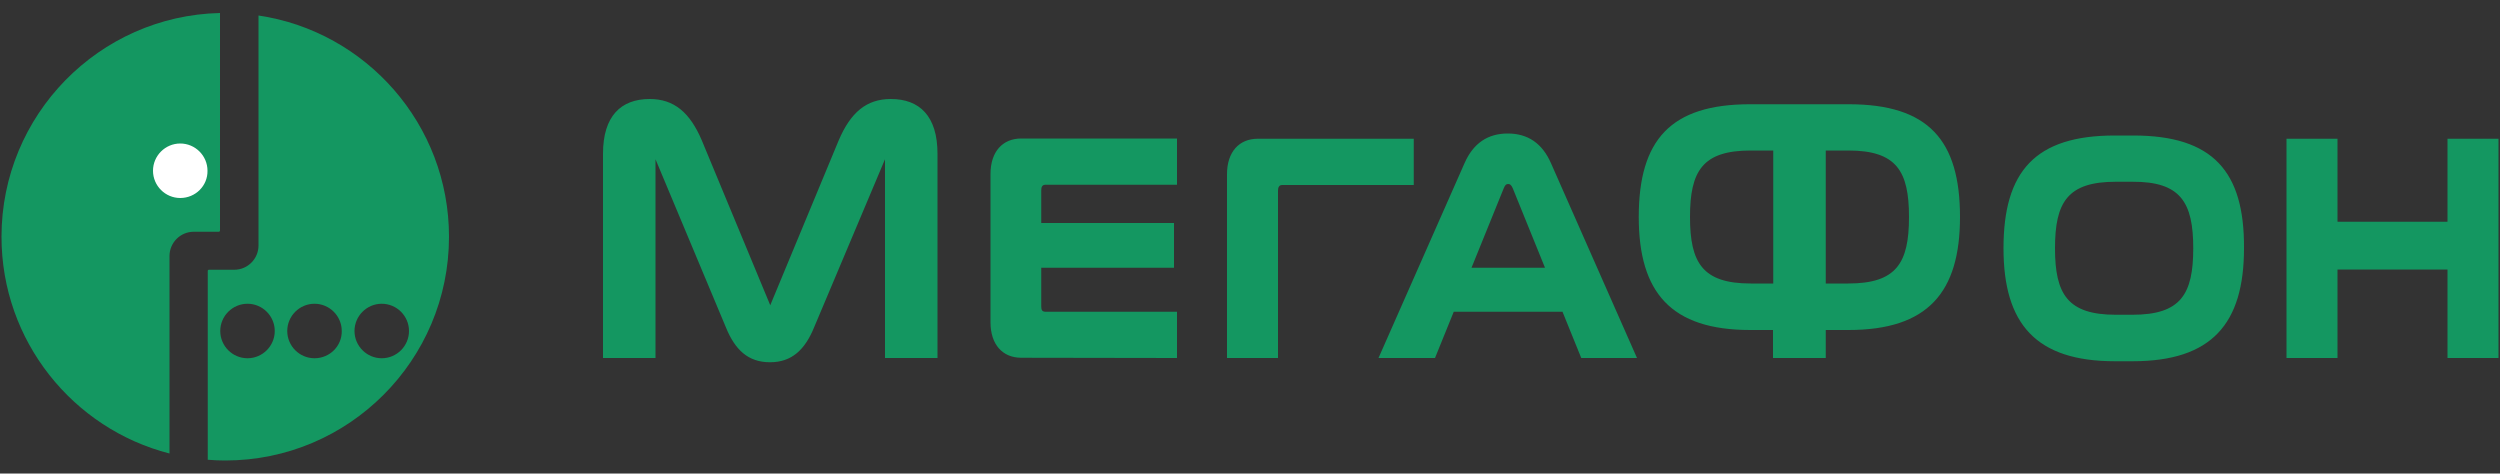
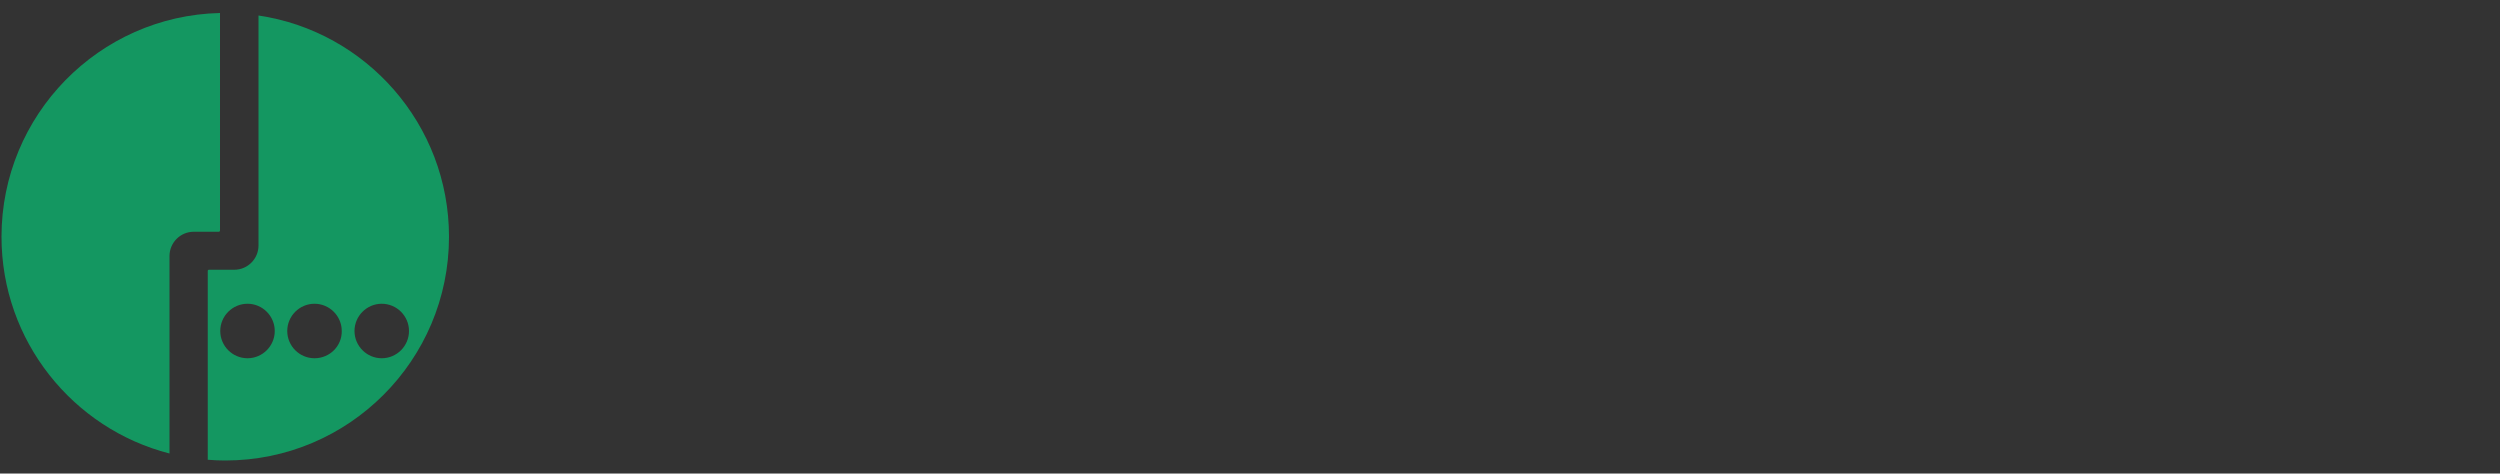
<svg xmlns="http://www.w3.org/2000/svg" version="1.1" baseProfile="tiny" id="Layer_1" x="0px" y="0px" viewBox="0 0 1000 189.4" xml:space="preserve">
  <rect x="0" y="0" width="1000" height="189.4" fill="#333333" stroke="none" />
  <g>
-     <path fill="#149761" d="M999.4,143.2V55.5H979v33.2h-44V55.5h-20.4v87.7H935v-35.4h44v35.4H999.4z M470.8,143.2v-18.5h-52.6   c-1.4,0-1.7-0.8-1.7-2.1v-15.5h53.1V89.2h-53.1V76.3c0-1.3,0.2-2.4,1.7-2.4h52.6V55.4h-62.3c-7.4,0-12.3,5.2-12.3,14.2v59.3   c0,9,4.9,14.2,12.3,14.2L470.8,143.2L470.8,143.2z M512.9,74c-1.4,0-1.7,1.1-1.7,2.4v66.8h-20.4V69.7c0-9,4.9-14.2,12.3-14.2h62.4   V74H512.9z M632.5,143.2h22.3l-34.4-77.9c-3.5-8-9.3-11.9-17.3-11.9s-13.8,3.9-17.3,11.9l-34.4,77.9H574l7.5-18.5H625L632.5,143.2z    M588.6,107.1l12.9-31.8c0.6-1.5,1.1-1.7,1.8-1.7c0.6,0,1.2,0.3,1.8,1.7l12.9,31.8H588.6z M730.3,60.2h9c19.3,0,24.3,8.2,24.3,26.6   s-5,26.6-24.3,26.6h-9V60.2z M730.3,143.2V132h9.1c31.7,0,44.6-15,44.6-45.2c0-30.7-12.6-45.1-44.5-45.1H700   c-31.8,0-44.5,14.3-44.5,45.1c0,30.2,12.9,45.2,44.6,45.2h9.1v11.2H730.3z M709.3,113.4h-9c-19.3,0-24.3-8.3-24.3-26.6   c0-18.4,5-26.6,24.3-26.6h9V113.4z M335.5,56.1c4.7-11,11-16.5,20.8-16.5c11.6,0,18.7,6.9,18.7,21.9v81.7h-21V63.7l-28.3,67.1   c-3.7,9.1-9,14.1-17.7,14.1s-14-4.9-17.7-14.1l-28.1-67.1v79.5h-21V61.5c0-15,7.1-21.9,18.7-21.9c9.8,0,16.1,5.5,20.8,16.5l27.4,66   L335.5,56.1z M853.3,54.2h-7.4c-31.8,0-44.5,14.3-44.5,45.1c0,30.2,12.9,45.2,44.6,45.2h7c31.7,0,44.6-15,44.6-45.2   C897.8,68.5,885.1,54.2,853.3,54.2z M877.3,99.3c0,18.4-5,26.6-24.3,26.6h-6.7c-19.3,0-24.3-8.3-24.3-26.6c0-18.4,5-26.6,24.3-26.6   h6.7C872.2,72.6,877.3,80.9,877.3,99.3z" />
    <g>
      <path fill="#149761" d="M88,92.1c0,0,0-64.7,0-86.9C39.6,6.3,0.6,46,0.6,94.7c0,41.7,28.6,76.8,67.2,86.7v-79    c0-5.3,4.3-9.7,9.7-9.7h10.1C87.8,92.7,88,92.4,88,92.1z" />
      <path fill="#149761" d="M103.4,6.2v92c0,5.3-4.3,9.7-9.7,9.7H83.6c-0.3,0-0.5,0.2-0.5,0.5v75.5c2.3,0.2,4.7,0.3,7,0.3    c49.4,0,89.5-40.1,89.5-89.5C179.6,49.8,146.5,12.6,103.4,6.2z M99,143.3c-6,0-10.9-4.9-10.9-10.9S93,121.5,99,121.5    s10.9,4.9,10.9,10.9C109.9,138.4,105,143.3,99,143.3z M125.8,143.3c-6,0-10.9-4.9-10.9-10.9s4.9-10.9,10.9-10.9    s10.9,4.9,10.9,10.9C136.8,138.4,131.9,143.3,125.8,143.3z M152.7,143.3c-6,0-10.9-4.9-10.9-10.9s4.9-10.9,10.9-10.9    s10.9,4.9,10.9,10.9C163.6,138.4,158.7,143.3,152.7,143.3z" />
    </g>
-     <path fill="#FFFFFF" d="M72.1,79.2c-6,0-10.9-4.9-10.9-10.9s4.9-10.9,10.9-10.9S83,62.3,83,68.3C83.1,74.3,78.2,79.2,72.1,79.2z" />
  </g>
</svg>